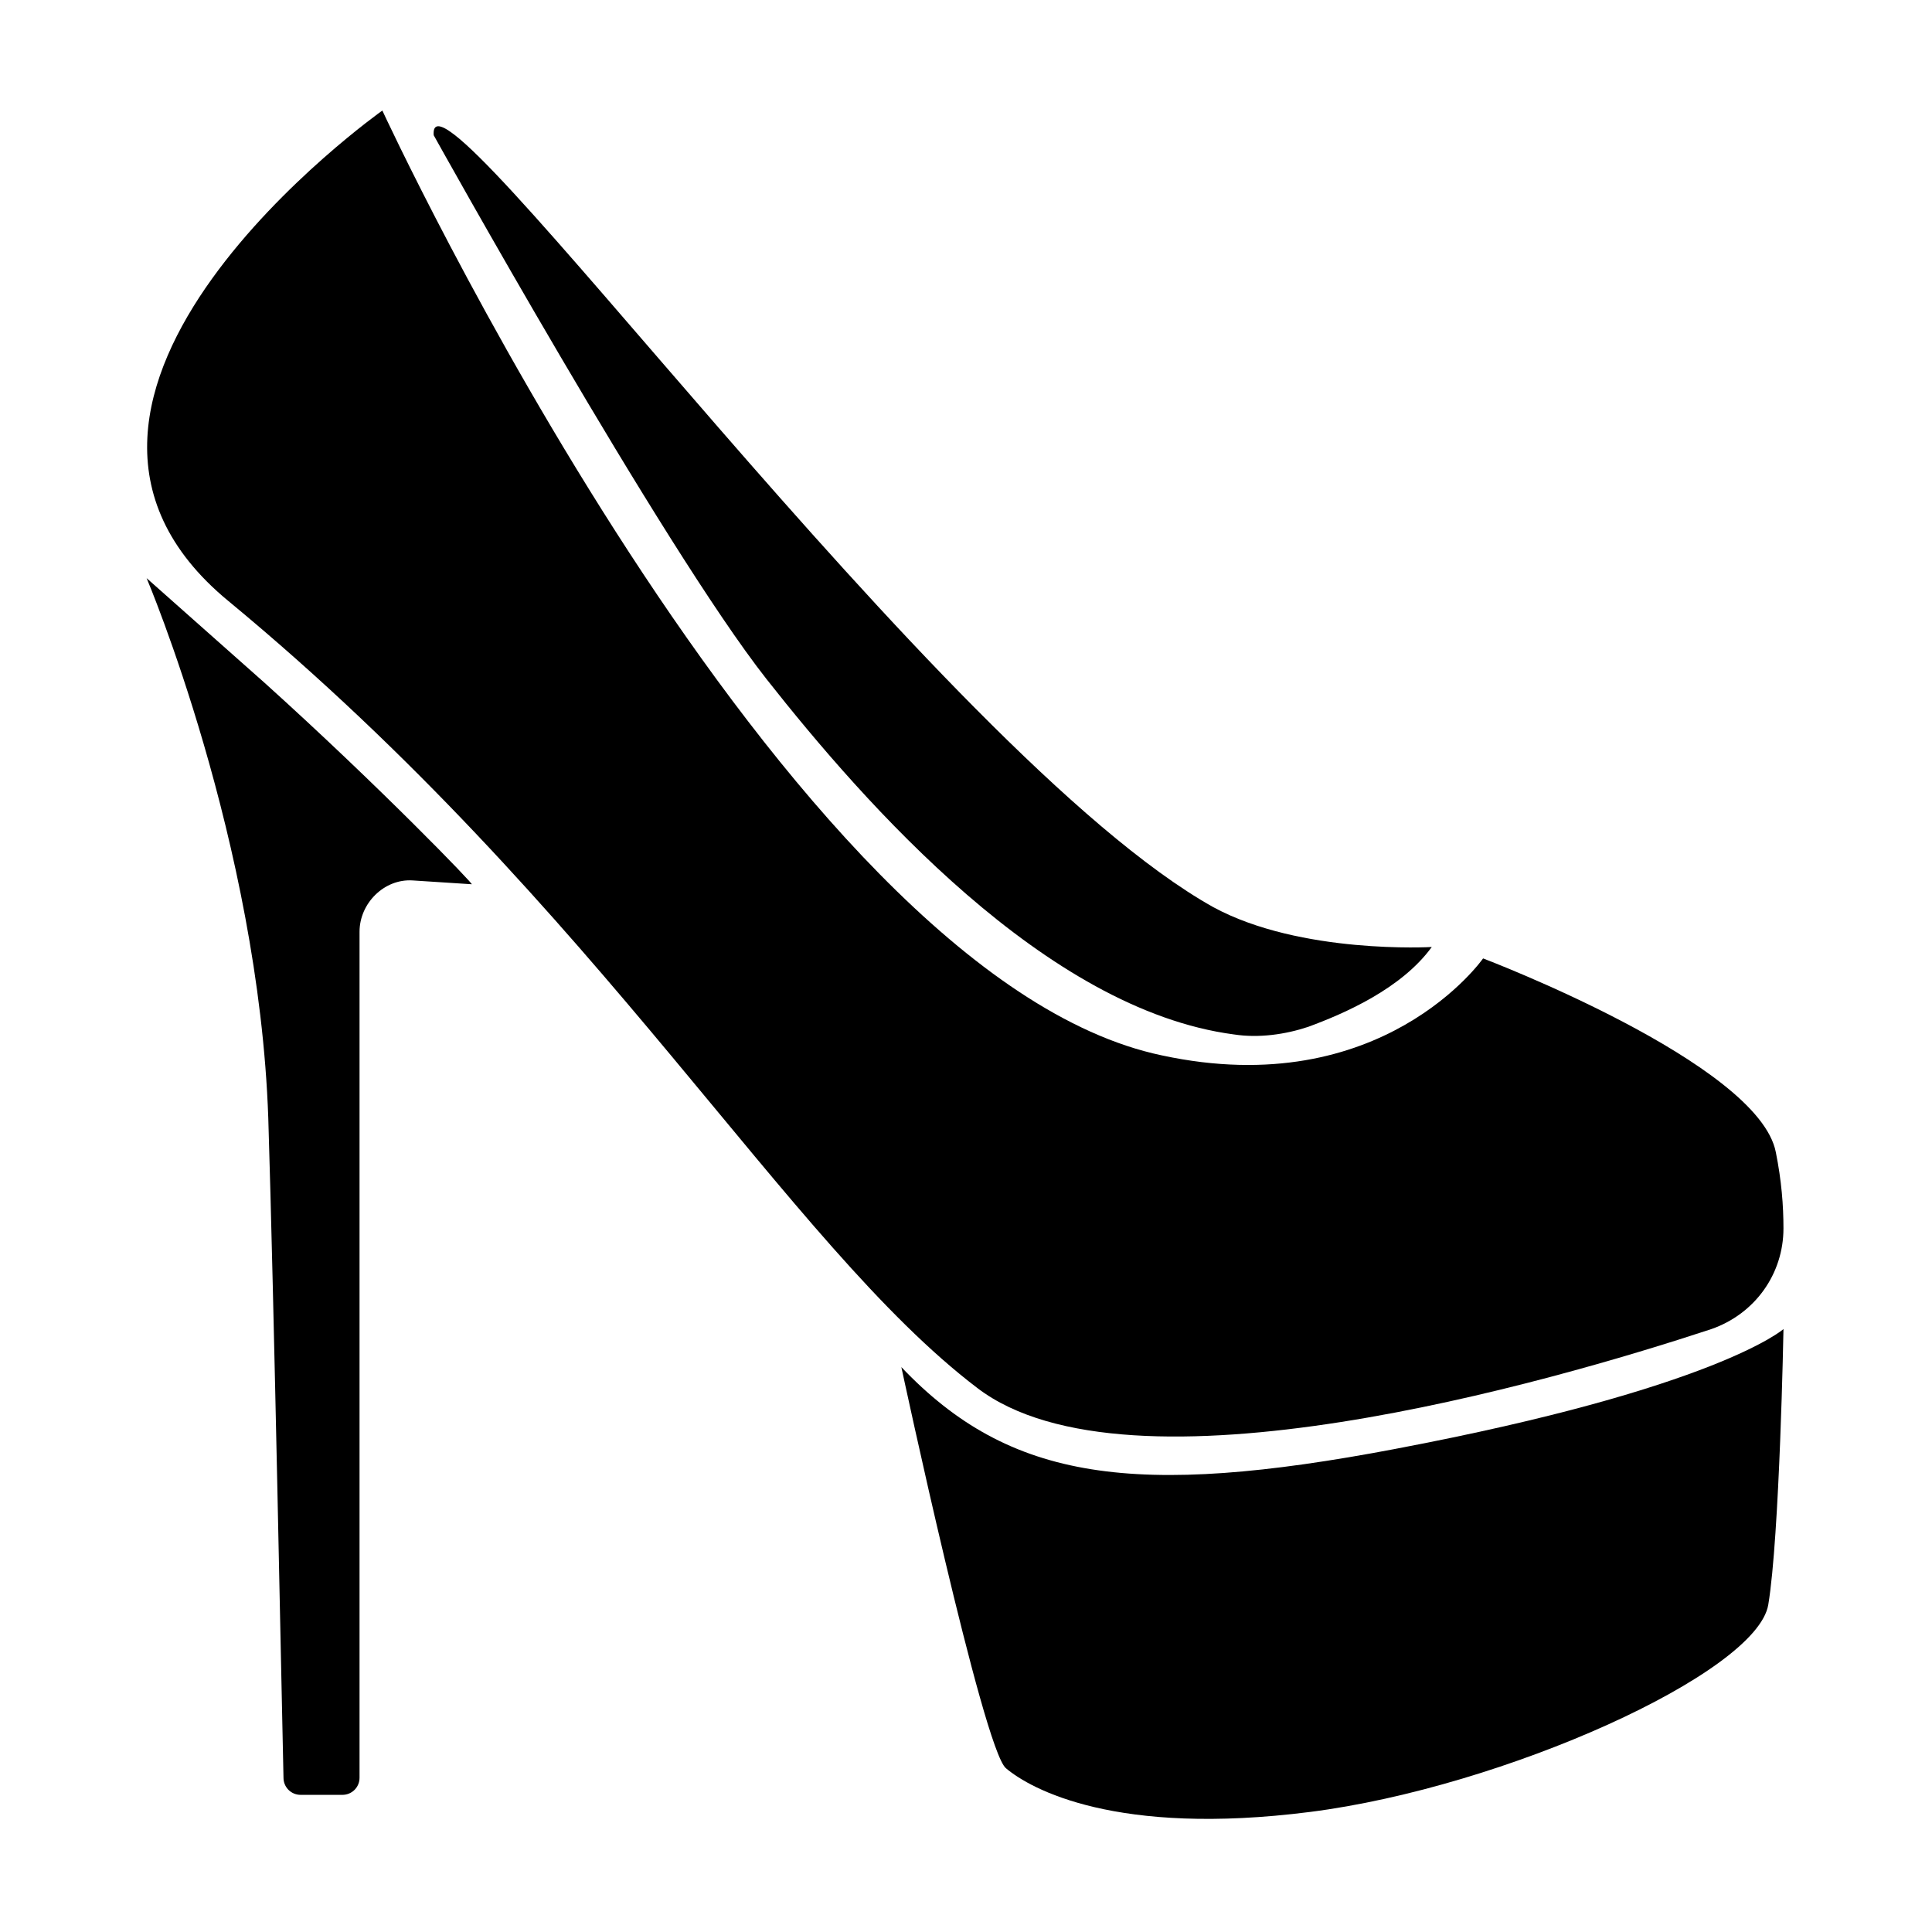
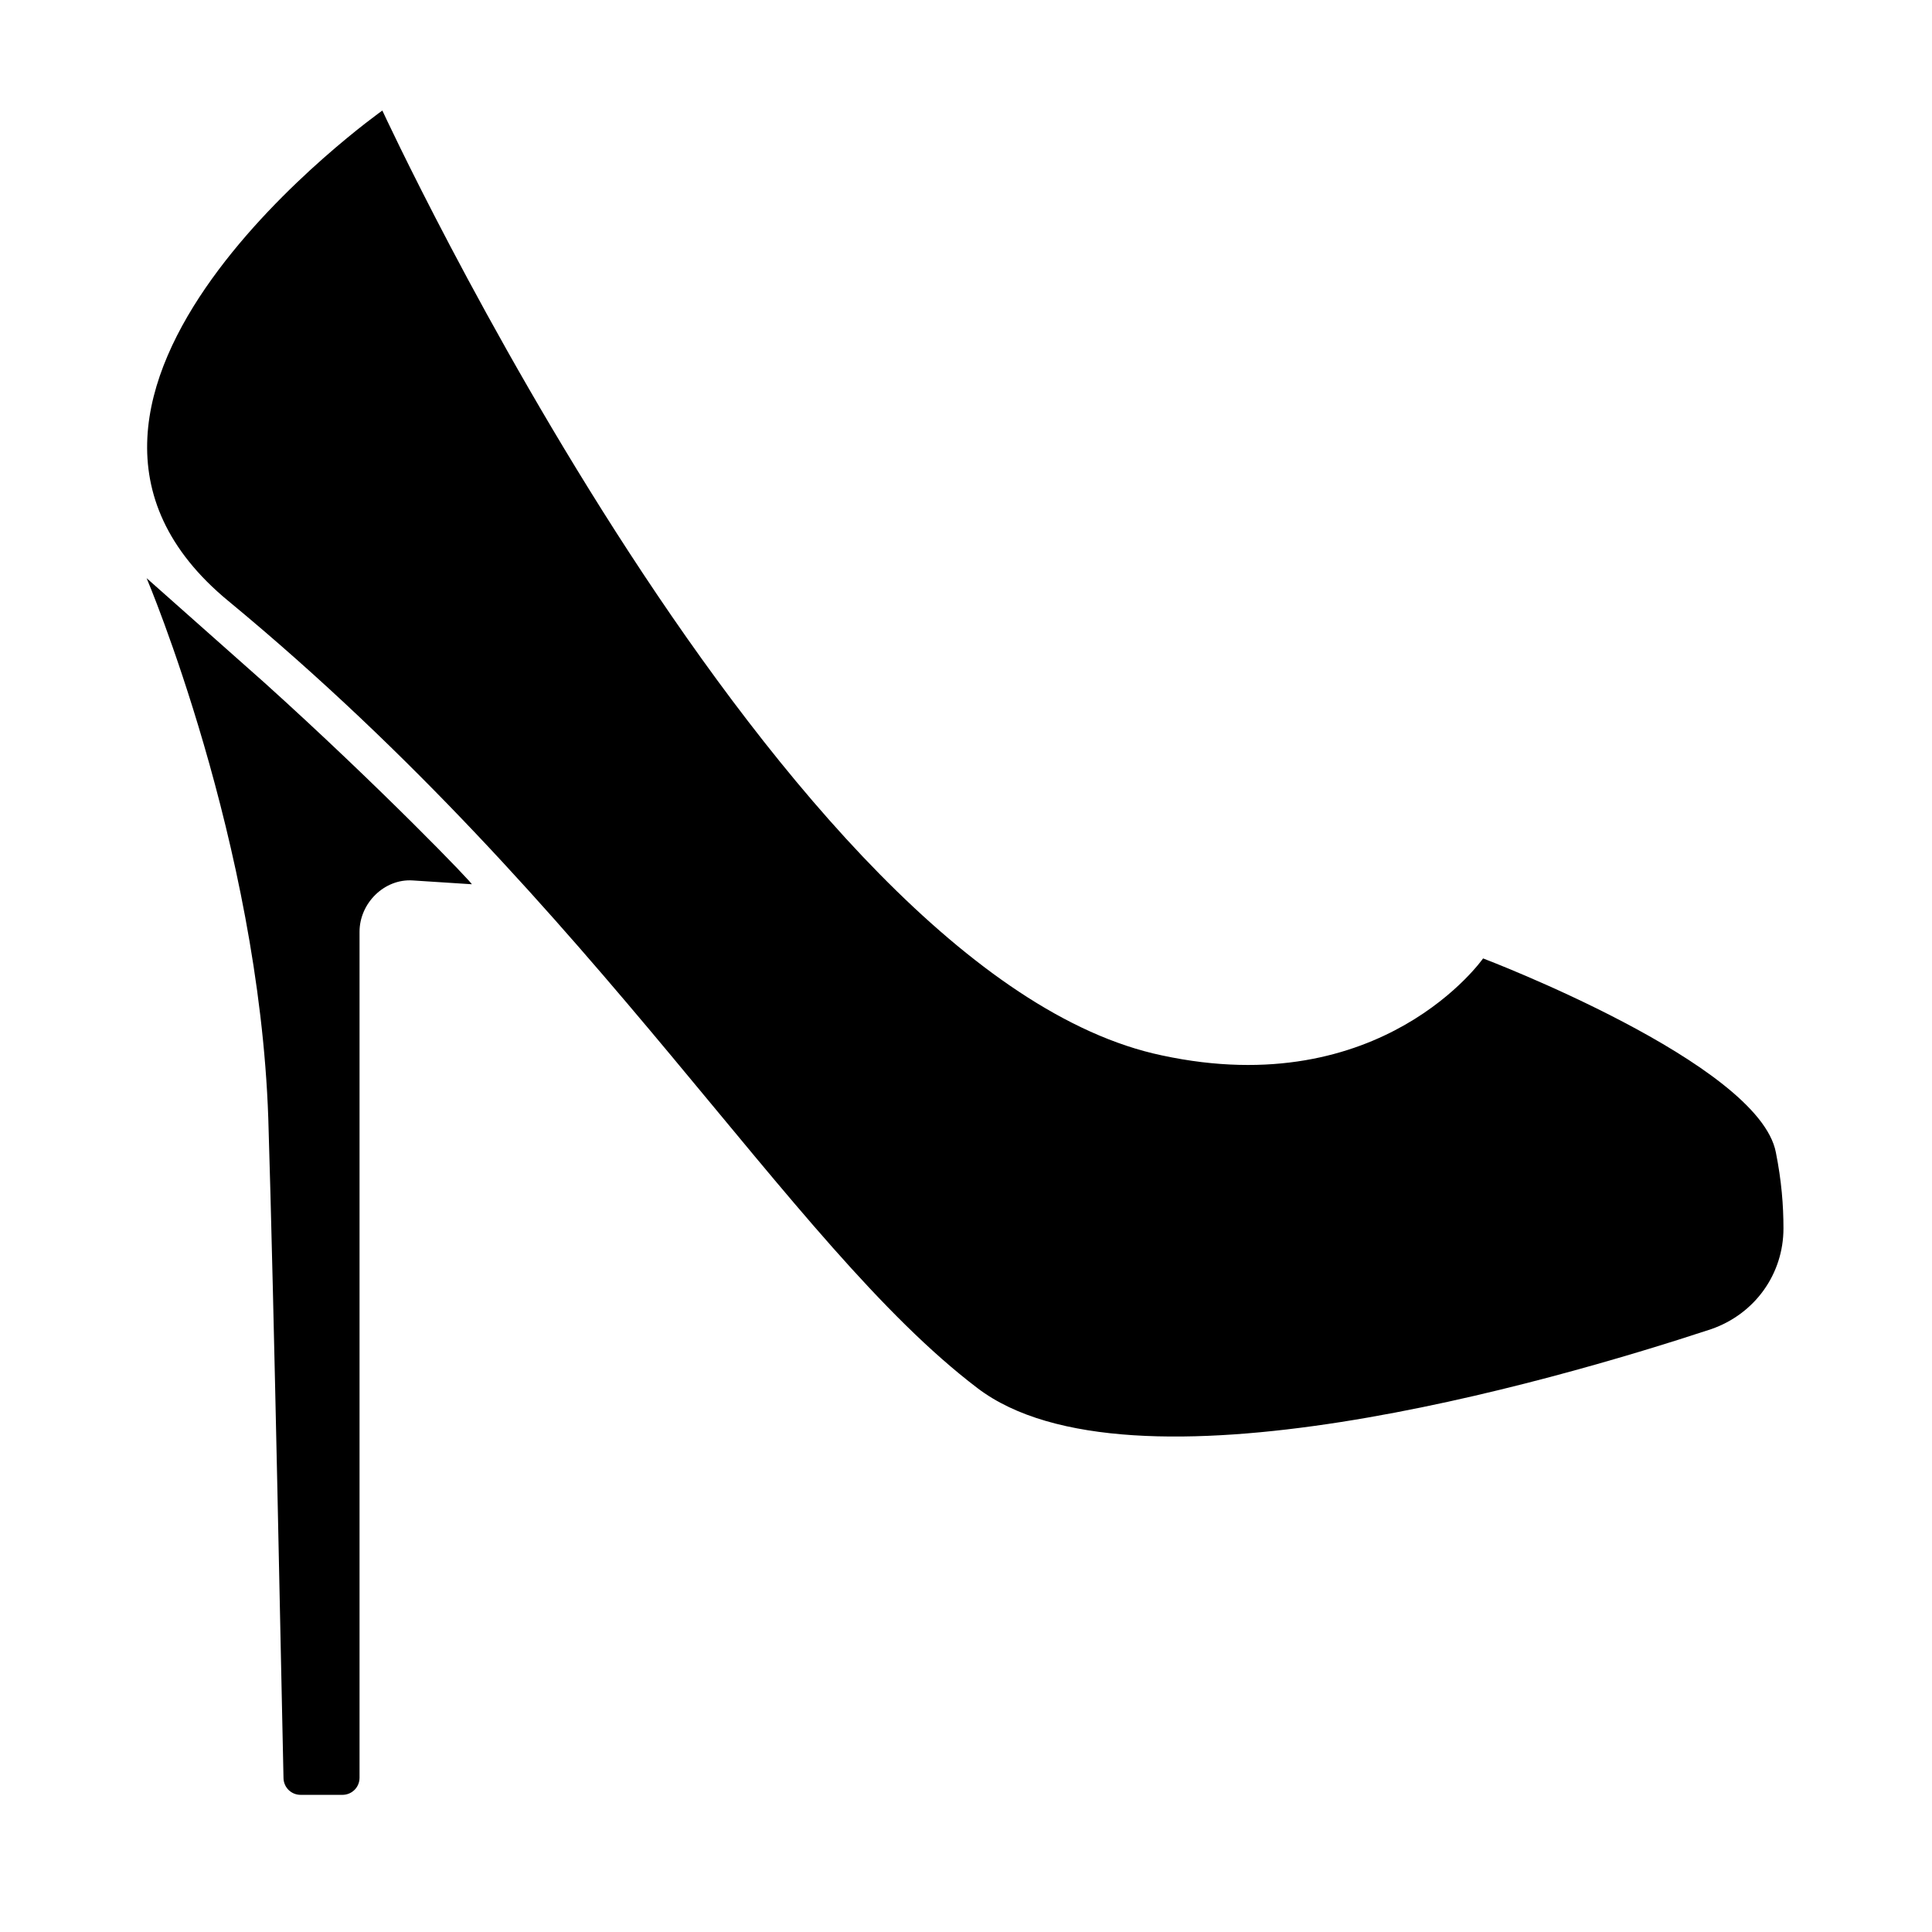
<svg xmlns="http://www.w3.org/2000/svg" fill="#000000" width="800px" height="800px" version="1.1" viewBox="144 144 512 512">
  <g>
    <path d="m204.52 303.27c98.746 81.617 148.12 170.29 198.5 208.58 40.305 30.73 151.65-1.512 194.47-15.617 11.586-4.031 19.145-14.609 19.145-26.703 0-6.047-0.504-12.594-2.016-20.152-4.535-23.68-77.586-51.387-77.586-51.387s-26.703 38.289-85.145 25.695c-100.76-21.164-206.56-250.39-206.56-250.39s-106.81 75.57-40.809 129.98z" />
-     <path d="m513.86 527.96c-69.023 13.098-102.27 8.566-130.99-21.664 0 0 21.664 101.27 27.711 106.3 6.551 5.543 29.223 18.137 80.609 11.586 51.387-6.551 118.39-36.777 121.42-54.914 3.023-18.137 4.031-73.051 4.031-73.051s-17.633 15.617-102.78 31.738z" />
    <path d="m214.09 324.93-31.234-27.711s29.727 70.031 32.242 143.08c1.512 48.367 3.527 153.16 4.031 174.82 0 2.519 2.016 4.535 4.535 4.535h11.082c2.519 0 4.535-2.016 4.535-4.535v-224.19c0-7.559 6.551-14.105 14.105-13.602l15.617 1.008c1.008 0.504-24.184-25.695-54.914-53.406z" />
-     <path d="m471.04 418.14c6.551 1.008 13.602 0 19.648-2.016 9.574-3.527 24.688-10.078 32.746-21.16 0 0-34.762 2.016-57.938-10.578-72.043-40.309-208.57-230.24-206.56-204.55 0 0 60.457 108.82 88.168 144.09 26.195 33.254 74.059 87.664 123.93 94.215z" />
+     <path d="m471.04 418.14z" />
  </g>
</svg>